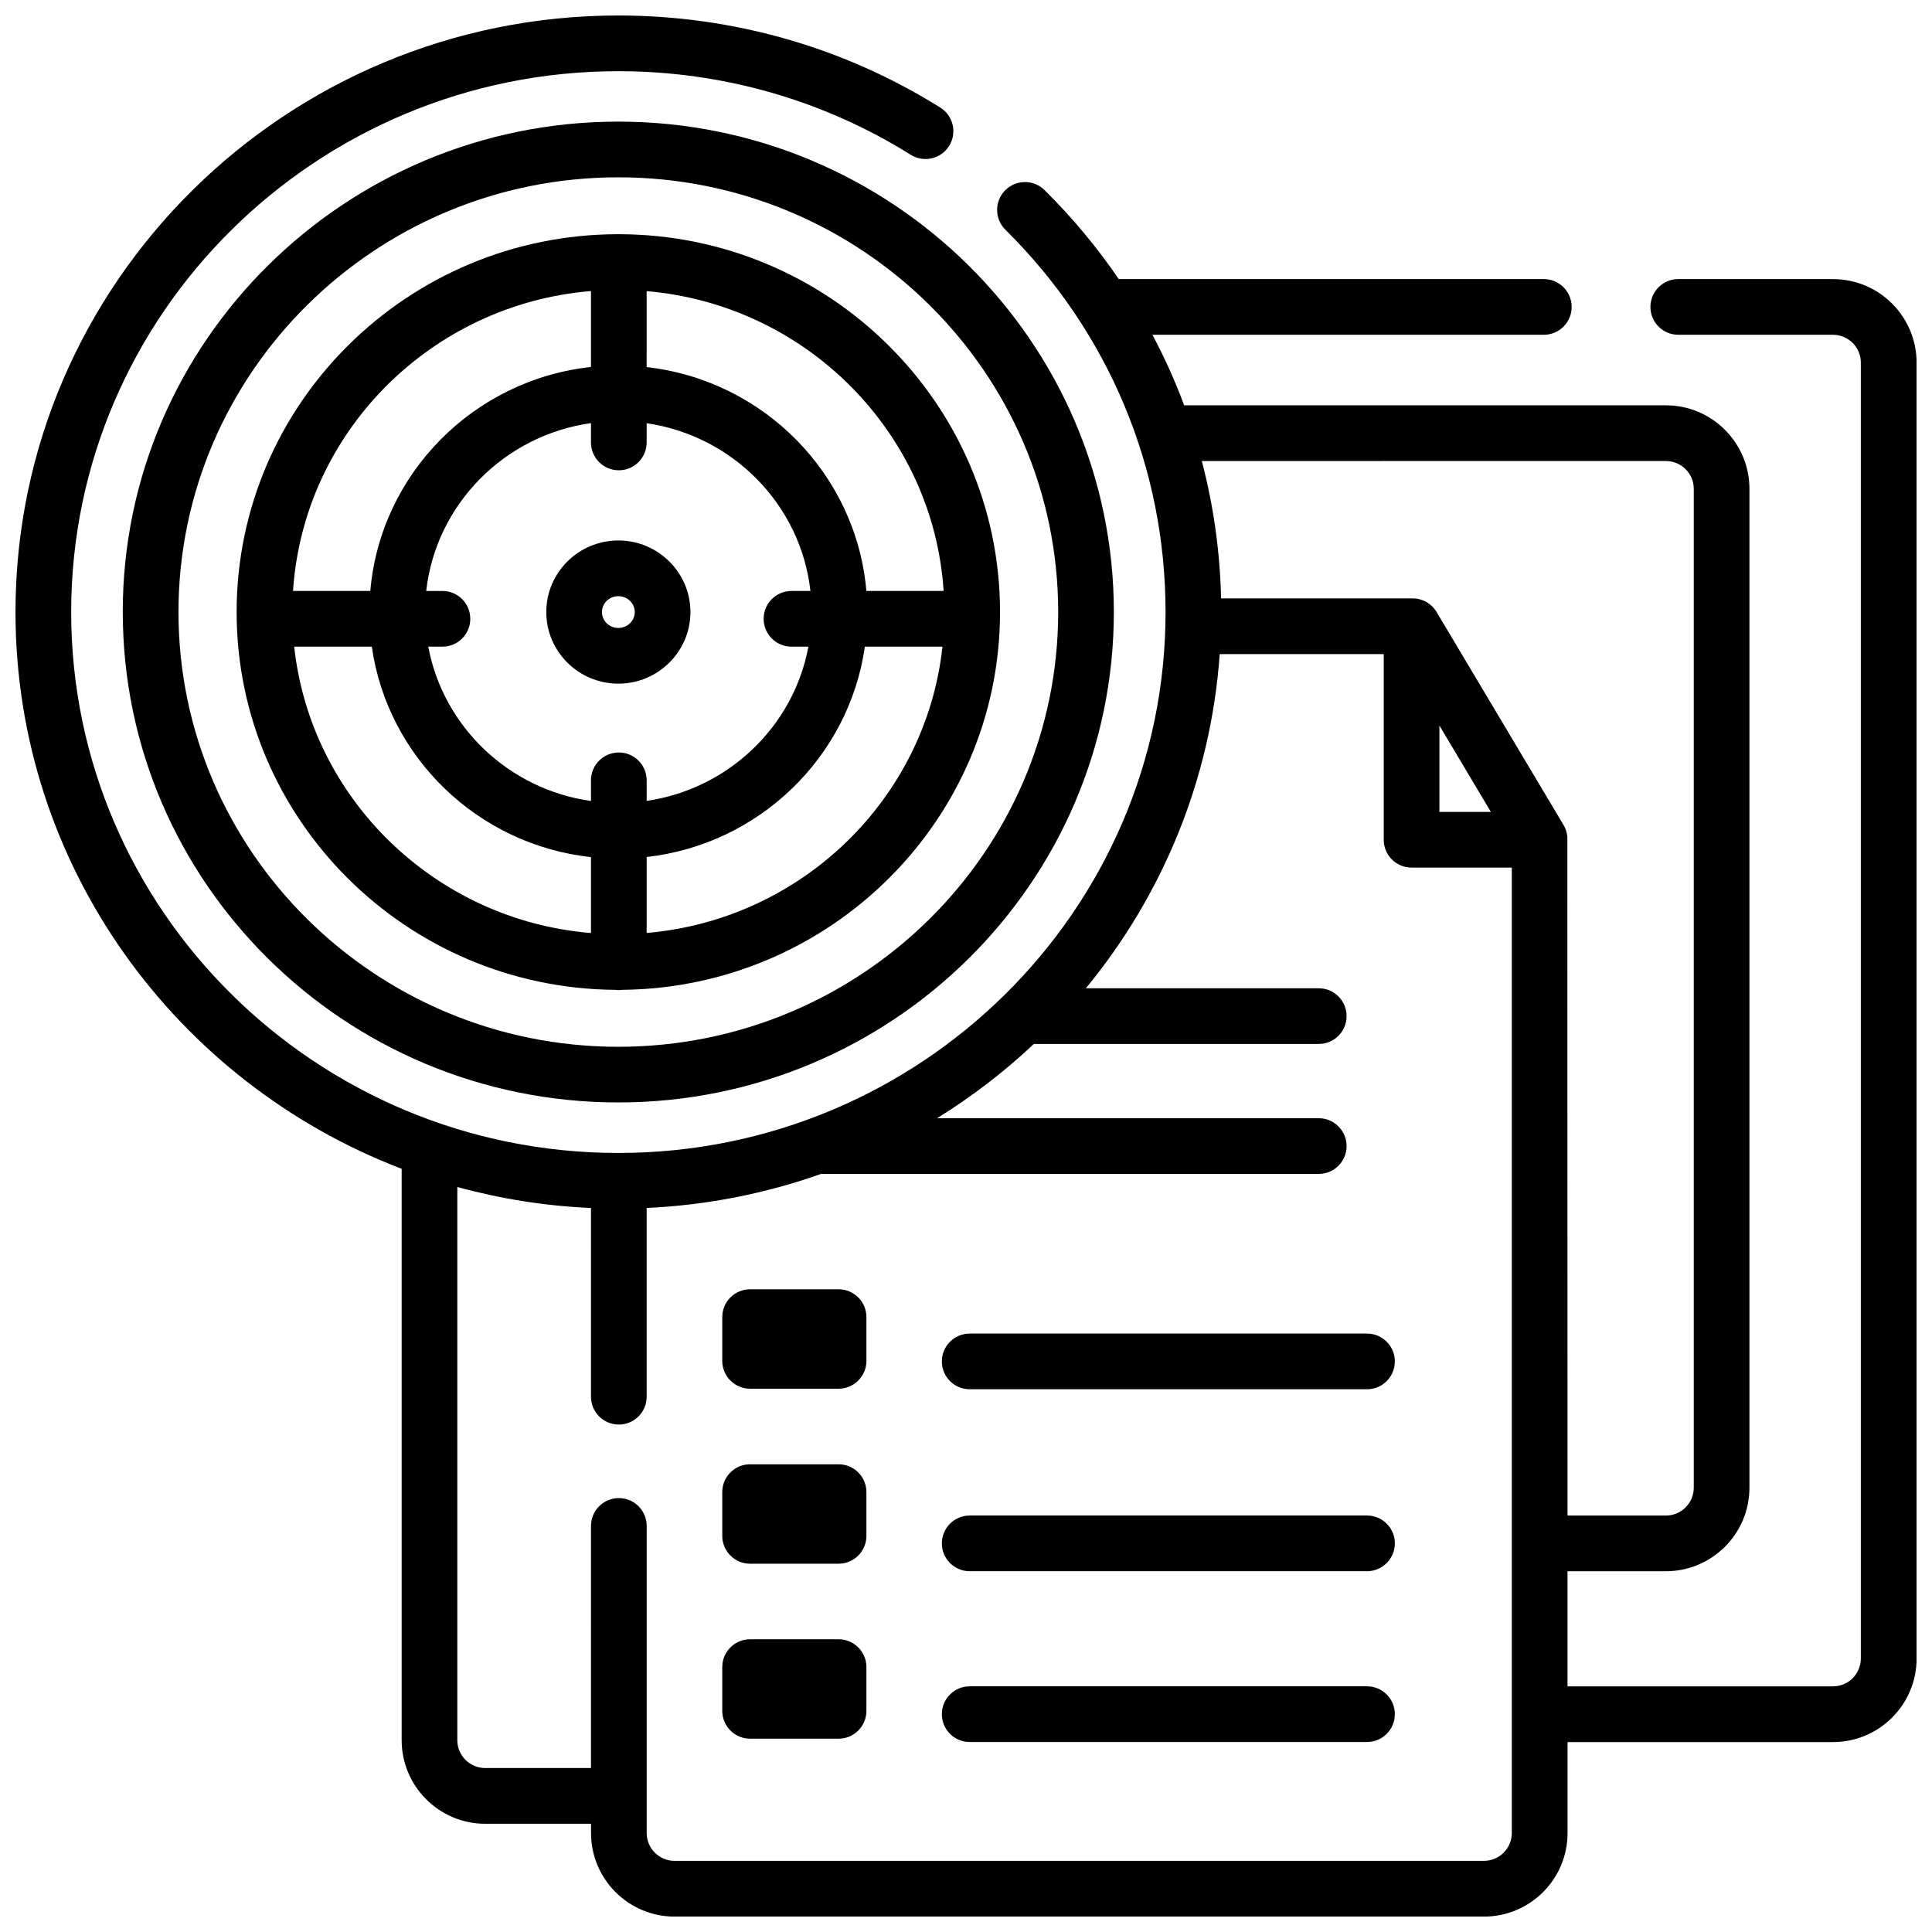
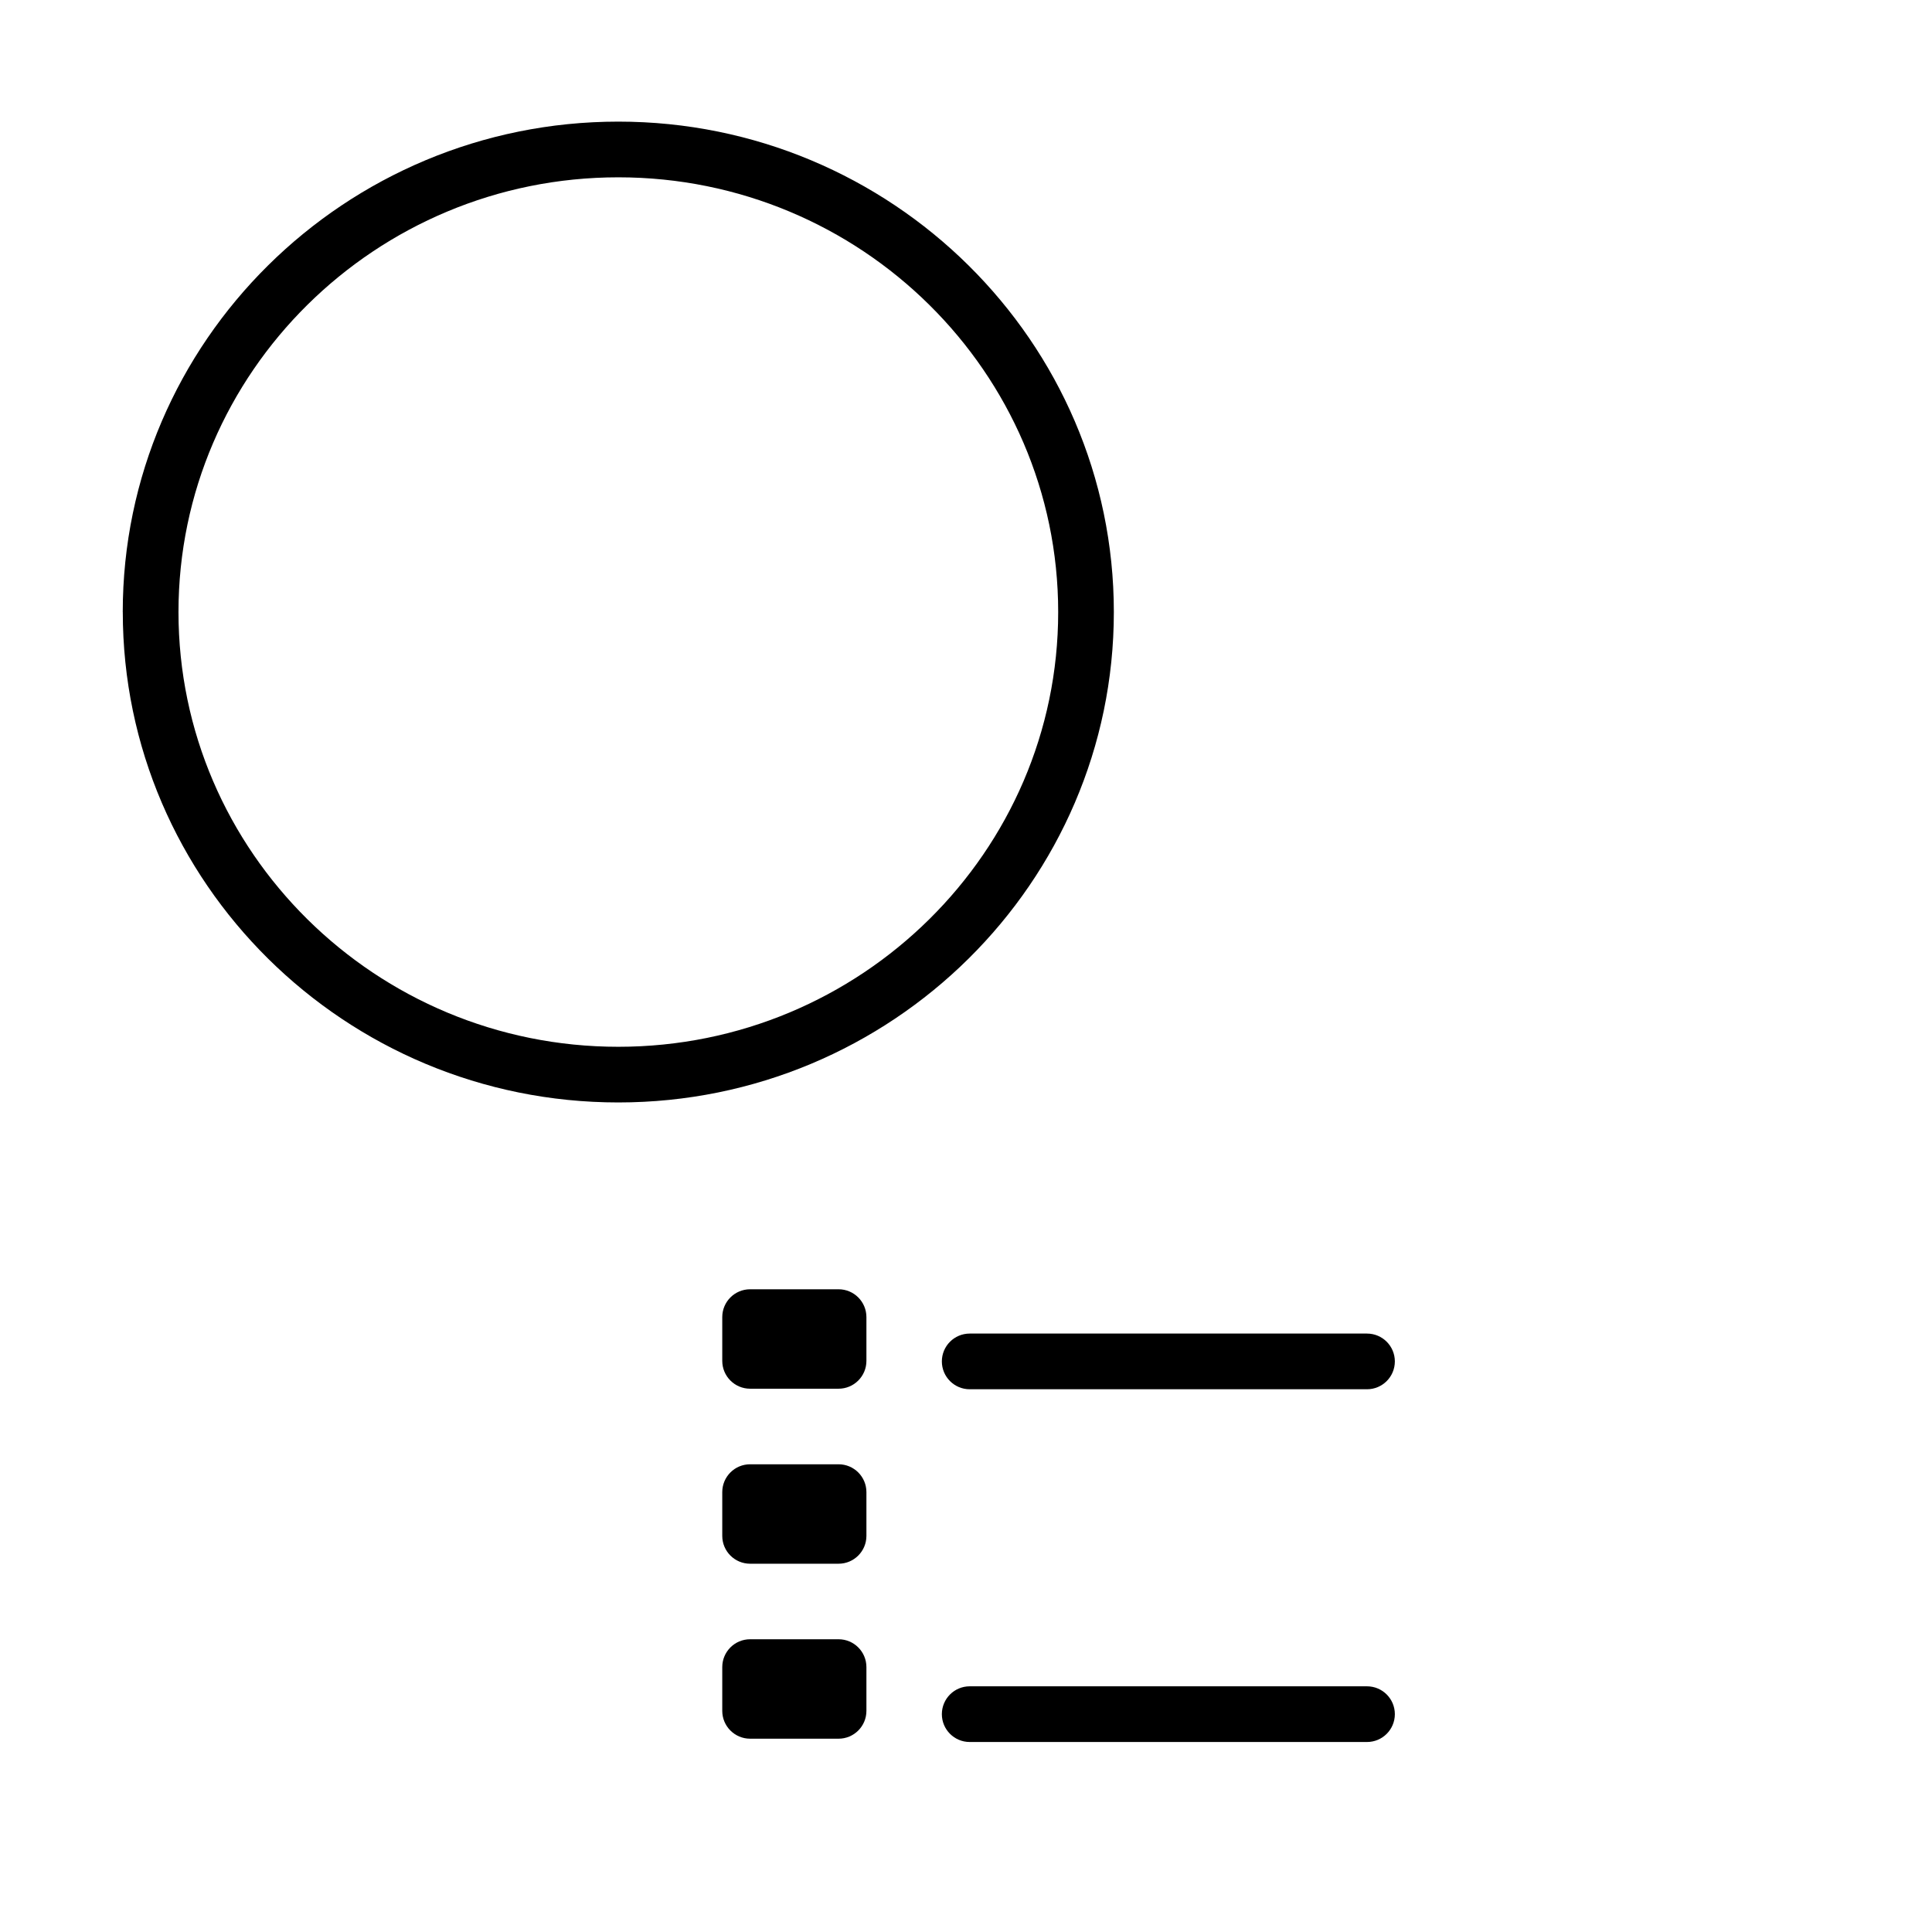
<svg xmlns="http://www.w3.org/2000/svg" width="800px" height="800px" version="1.1" viewBox="144 144 512 512">
  <defs>
    <clipPath id="a">
      <path d="m148.09 148.09h503.81v503.81h-503.81z" />
    </clipPath>
  </defs>
  <g clip-path="url(#a)">
-     <path d="m629.76 217.96h-41.004c-4.074 0-7.379 3.305-7.379 7.379 0 4.074 3.305 7.379 7.379 7.379l41.004 0.004c4.07 0 7.379 3.309 7.379 7.379v343.42c0 4.07-3.309 7.379-7.379 7.379h-70.355v-30.504h26.074c12.207 0 22.141-9.93 22.141-22.141v-264.7c0-12.207-9.93-22.141-22.141-22.141h-127.66c-2.387-6.406-5.191-12.648-8.41-18.695h103.72c4.074 0 7.379-3.305 7.379-7.379 0-4.074-3.305-7.379-7.379-7.379l-112.64-0.004c-5.719-8.375-12.285-16.273-19.672-23.578-2.898-2.867-7.57-2.84-10.438 0.059s-2.84 7.57 0.059 10.438c27.371 27.07 42.445 63.059 42.445 101.33 0 79.039-65.051 143.34-145.01 143.34-79.961 0-145.01-64.301-145.01-143.34s65.051-143.34 145.01-143.34c27.539 0 54.332 7.66 77.48 22.152 3.457 2.164 8.012 1.113 10.172-2.34 2.164-3.453 1.117-8.008-2.34-10.172-25.5-15.965-55-24.402-85.312-24.402-88.102 0.004-159.77 70.926-159.77 158.11 0 67.152 42.531 124.65 102.34 147.53v151.43c0 12.207 9.93 22.141 22.141 22.141h28.043v2.461c0 12.207 9.93 22.141 22.141 22.141h214.51c12.207 0 22.141-9.93 22.141-22.141v-24.109h70.355c12.207 0 22.141-9.93 22.141-22.141v-343.42c0-12.207-9.93-22.141-22.141-22.141zm-104.3 118.32 13.641 22.887h-13.641zm60.027-70.102c4.07 0 7.379 3.309 7.379 7.379v264.7c0 4.07-3.309 7.379-7.379 7.379l-26.078 0.004s-0.035-179.78-0.047-179.91c-0.105-1.082-0.434-2.129-0.992-3.07l-33.66-56.473c-1.332-2.234-3.738-3.602-6.34-3.602h-50.773c-0.281-12.441-2.012-24.637-5.102-36.406l122.99-0.004zm-48.219 370.97h-214.51c-4.07 0-7.379-3.309-7.379-7.379v-81.383c0-4.074-3.305-7.379-7.379-7.379-4.074 0-7.379 3.305-7.379 7.379l-0.004 64.16h-28.043c-4.07 0-7.379-3.309-7.379-7.379v-146.6c11.355 3.117 23.211 5.023 35.426 5.566l-0.004 50.012c0 4.074 3.305 7.379 7.379 7.379 4.074 0 7.379-3.305 7.379-7.379v-50.02c16.133-0.742 31.648-3.867 46.199-9.02l131.91-0.004c4.074 0 7.379-3.305 7.379-7.379 0-4.074-3.305-7.379-7.379-7.379h-101.15c9.215-5.703 17.809-12.297 25.641-19.68h75.508c4.074 0 7.379-3.305 7.379-7.379 0-4.074-3.305-7.379-7.379-7.379h-61.715c20.188-24.52 33.105-55.121 35.469-88.559l43.465-0.004v49.199c0 4.074 3.305 7.379 7.379 7.379h26.566v255.84c0.004 4.07-3.309 7.383-7.379 7.383z" />
-   </g>
+     </g>
  <path d="m366.23 485.67h-23.445c-4.074 0-7.379 3.305-7.379 7.379v11.594c0 4.074 3.305 7.379 7.379 7.379h23.445c4.074 0 7.379-3.305 7.379-7.379v-11.594c0-4.074-3.305-7.379-7.379-7.379z" />
  <path d="m366.23 532.05h-23.445c-4.074 0-7.379 3.305-7.379 7.379v11.594c0 4.074 3.305 7.379 7.379 7.379h23.445c4.074 0 7.379-3.305 7.379-7.379v-11.594c0-4.074-3.305-7.379-7.379-7.379z" />
  <path d="m366.23 578.42h-23.445c-4.074 0-7.379 3.305-7.379 7.379v11.594c0 4.074 3.305 7.379 7.379 7.379h23.445c4.074 0 7.379-3.305 7.379-7.379v-11.594c0-4.074-3.305-7.379-7.379-7.379z" />
  <path d="m506.27 497.41h-105.29c-4.074 0-7.379 3.305-7.379 7.379s3.305 7.379 7.379 7.379h105.29c4.074 0 7.379-3.305 7.379-7.379s-3.305-7.379-7.383-7.379z" />
-   <path d="m506.27 545.63h-105.29c-4.074 0-7.379 3.305-7.379 7.379s3.305 7.379 7.379 7.379h105.29c4.074 0 7.379-3.305 7.379-7.379 0-4.078-3.305-7.379-7.383-7.379z" />
  <path d="m506.27 590.89h-105.29c-4.074 0-7.379 3.305-7.379 7.379 0 4.074 3.305 7.379 7.379 7.379h105.29c4.074 0 7.379-3.305 7.379-7.379 0-4.074-3.305-7.379-7.383-7.379z" />
-   <path d="m307.87 287.23c-10.535 0-19.102 8.512-19.102 18.973 0 10.461 8.57 18.973 19.102 18.973 10.535 0 19.102-8.512 19.102-18.973 0-10.461-8.57-18.973-19.102-18.973zm0 23.188c-2.394 0-4.344-1.891-4.344-4.215s1.949-4.215 4.344-4.215c2.394 0 4.344 1.891 4.344 4.215-0.004 2.328-1.953 4.215-4.344 4.215z" />
-   <path d="m206.71 306.2c0 54.934 44.922 99.668 100.31 100.12 0.32 0.043 0.645 0.07 0.973 0.07 0.34 0 0.672-0.031 0.996-0.074 55.262-0.602 100.03-45.277 100.03-100.12 0-55.211-45.379-100.13-101.16-100.13-55.773 0-101.15 44.918-101.15 100.13zm147.04 9.172h4.488c-3.938 21.137-21.211 37.715-42.863 40.871v-5.449c0-4.074-3.305-7.379-7.379-7.379-4.074 0-7.379 3.305-7.379 7.379v5.477c-21.773-3.059-39.168-19.684-43.121-40.902l3.758 0.004c4.074 0 7.379-3.305 7.379-7.379 0-4.074-3.305-7.379-7.379-7.379h-4.301c2.562-22.91 20.676-41.254 43.664-44.484l-0.004 5.121c0 4.074 3.305 7.379 7.379 7.379 4.074 0 7.379-3.305 7.379-7.379v-5.094c22.863 3.332 40.852 21.629 43.402 44.453h-5.023c-4.074 0-7.379 3.305-7.379 7.379 0 4.078 3.305 7.383 7.379 7.383zm-53.137-94.242v20.121c-31.137 3.387-55.812 28.309-58.48 59.359h-20.477c2.766-42.105 36.559-75.98 78.957-79.48zm-78.648 94.242h20.57c4.188 29.367 28.145 52.52 58.078 55.773v20.121c-41.188-3.398-74.258-35.465-78.648-75.895zm93.41 75.871v-20.129c29.809-3.359 53.645-26.461 57.82-55.742h20.57c-4.383 40.344-37.32 72.363-78.391 75.871zm78.699-90.633h-20.477c-2.664-30.965-27.207-55.828-58.227-59.328l0.004-20.129c42.277 3.613 75.938 37.441 78.699 79.457z" />
  <path d="m176.54 306.2c0 71.664 58.914 129.96 131.32 129.96 72.41 0 131.32-58.301 131.32-129.96s-58.91-129.97-131.32-129.97c-72.414 0-131.33 58.305-131.33 129.97zm247.89 0c0 63.523-52.289 115.21-116.57 115.21-64.273 0-116.56-51.684-116.56-115.21s52.289-115.21 116.57-115.21c64.273 0 116.56 51.68 116.56 115.21z" />
</svg>